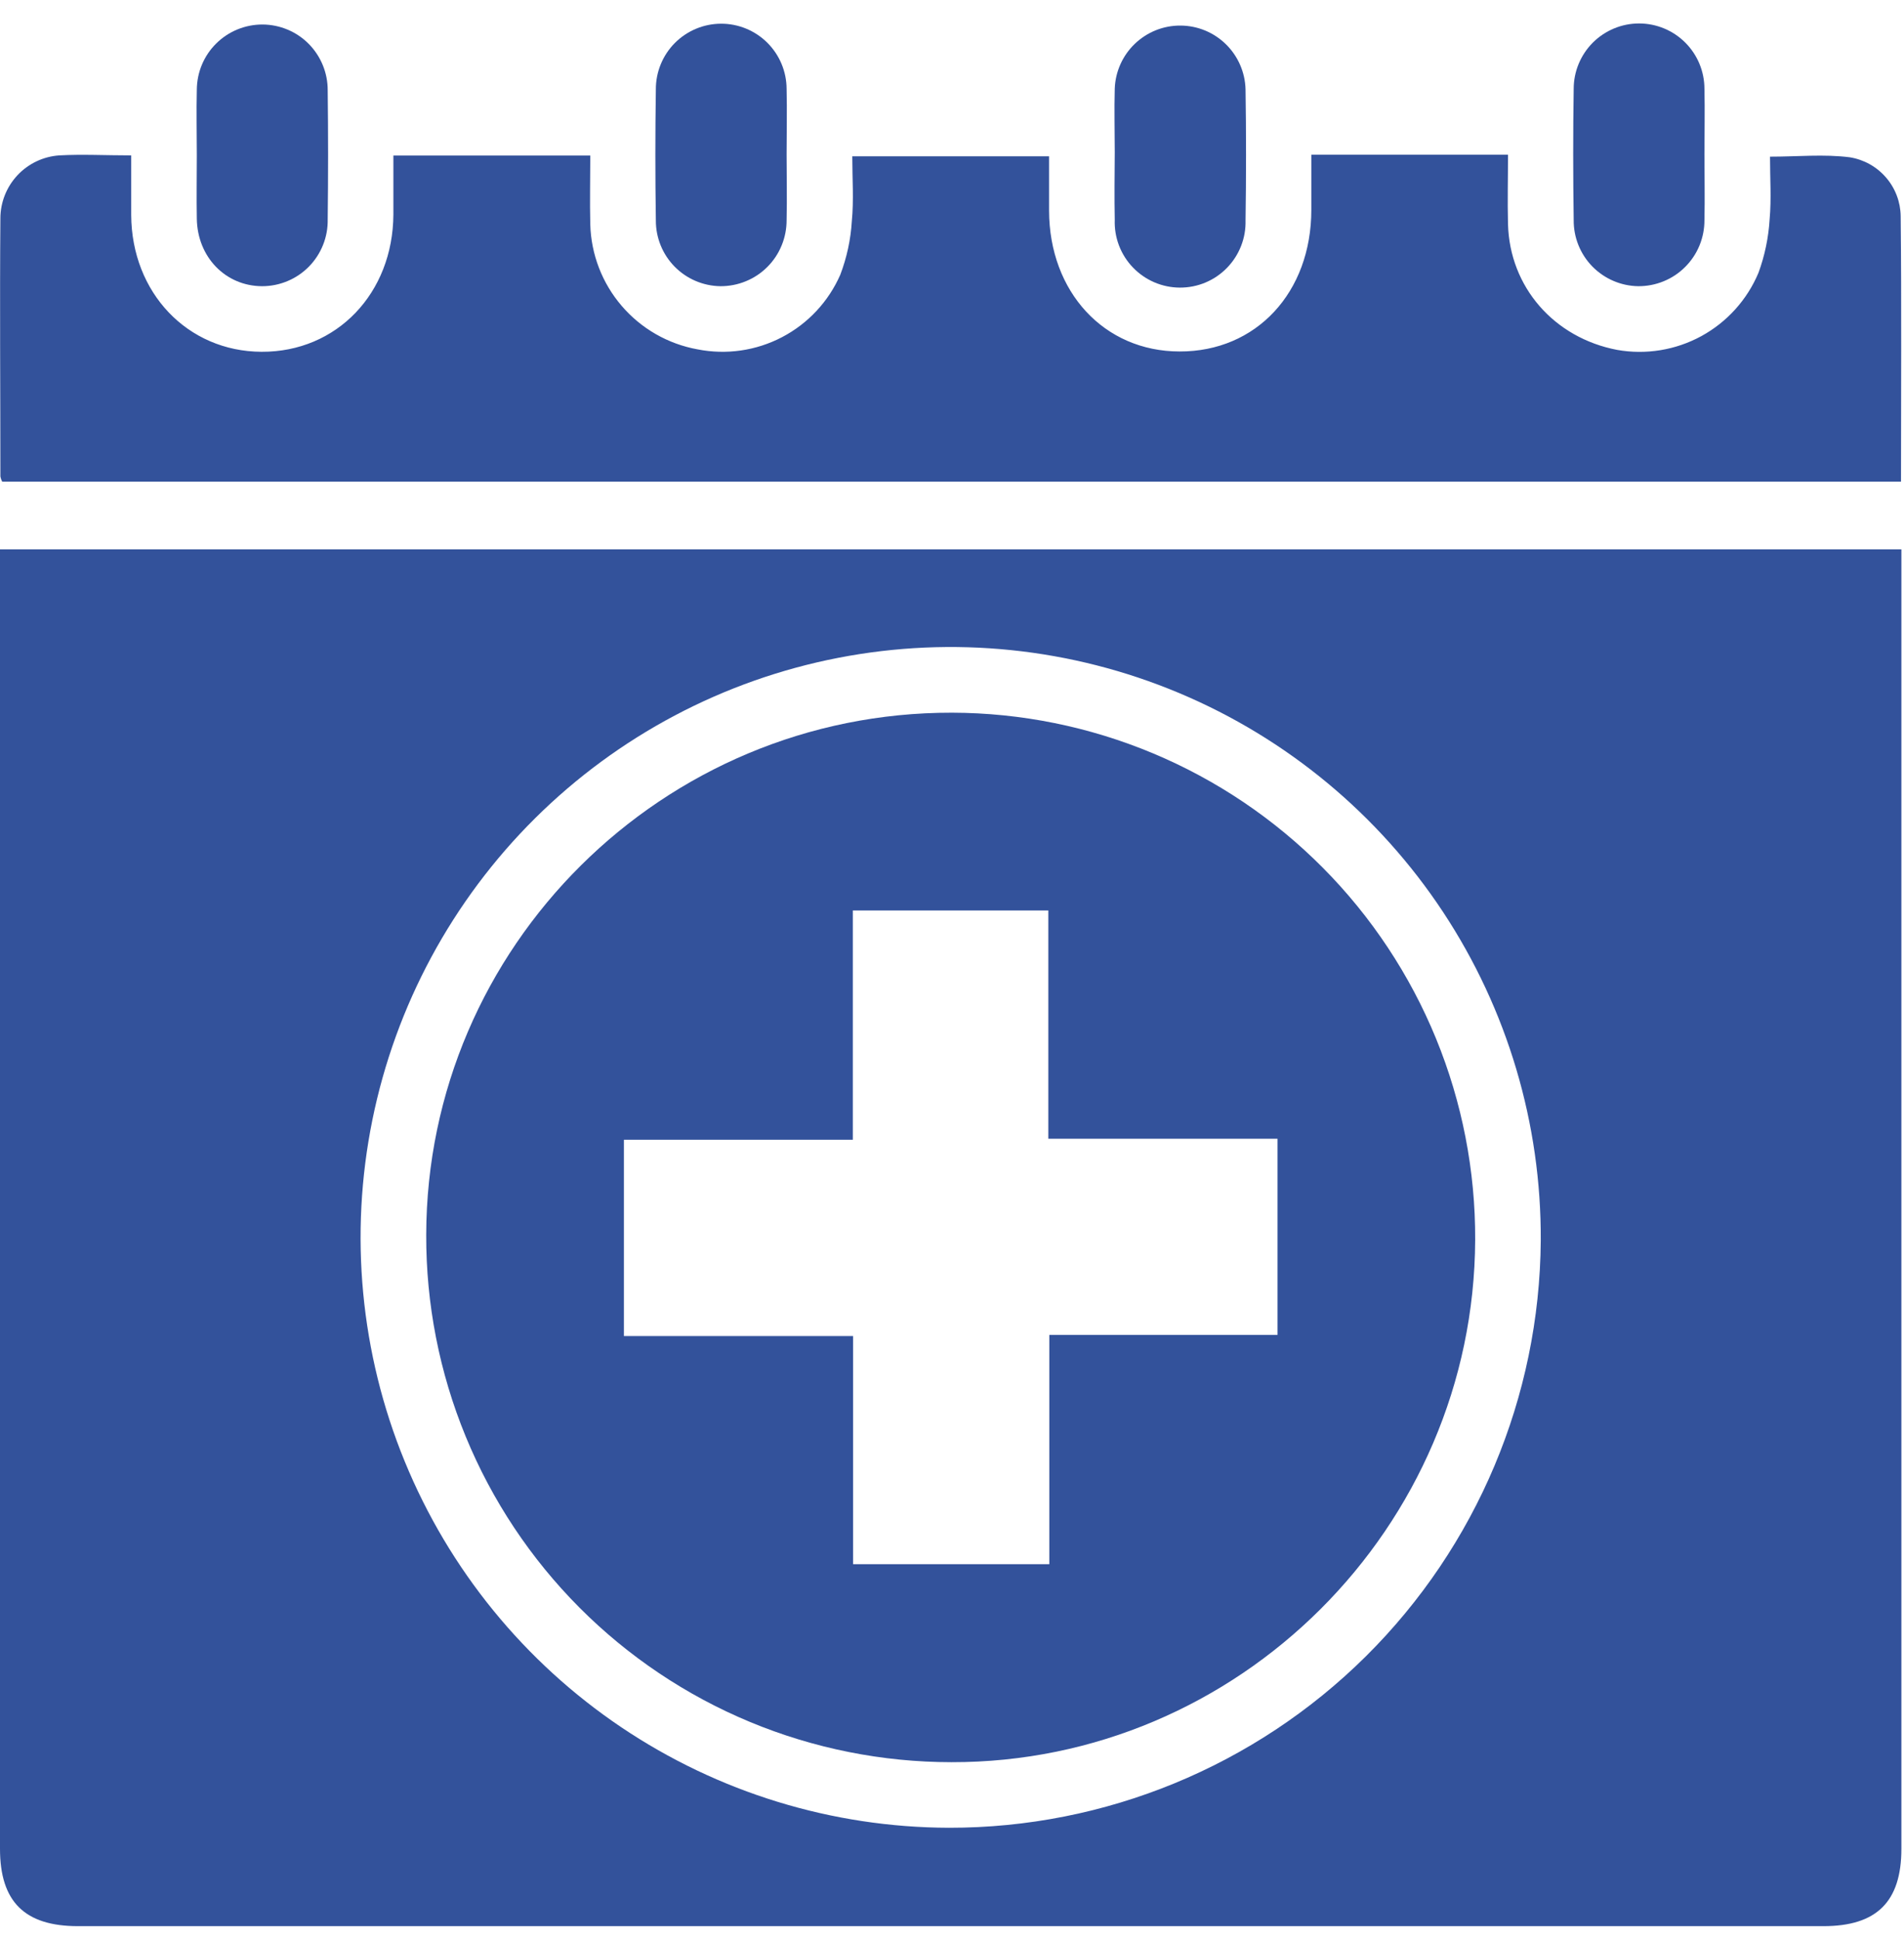
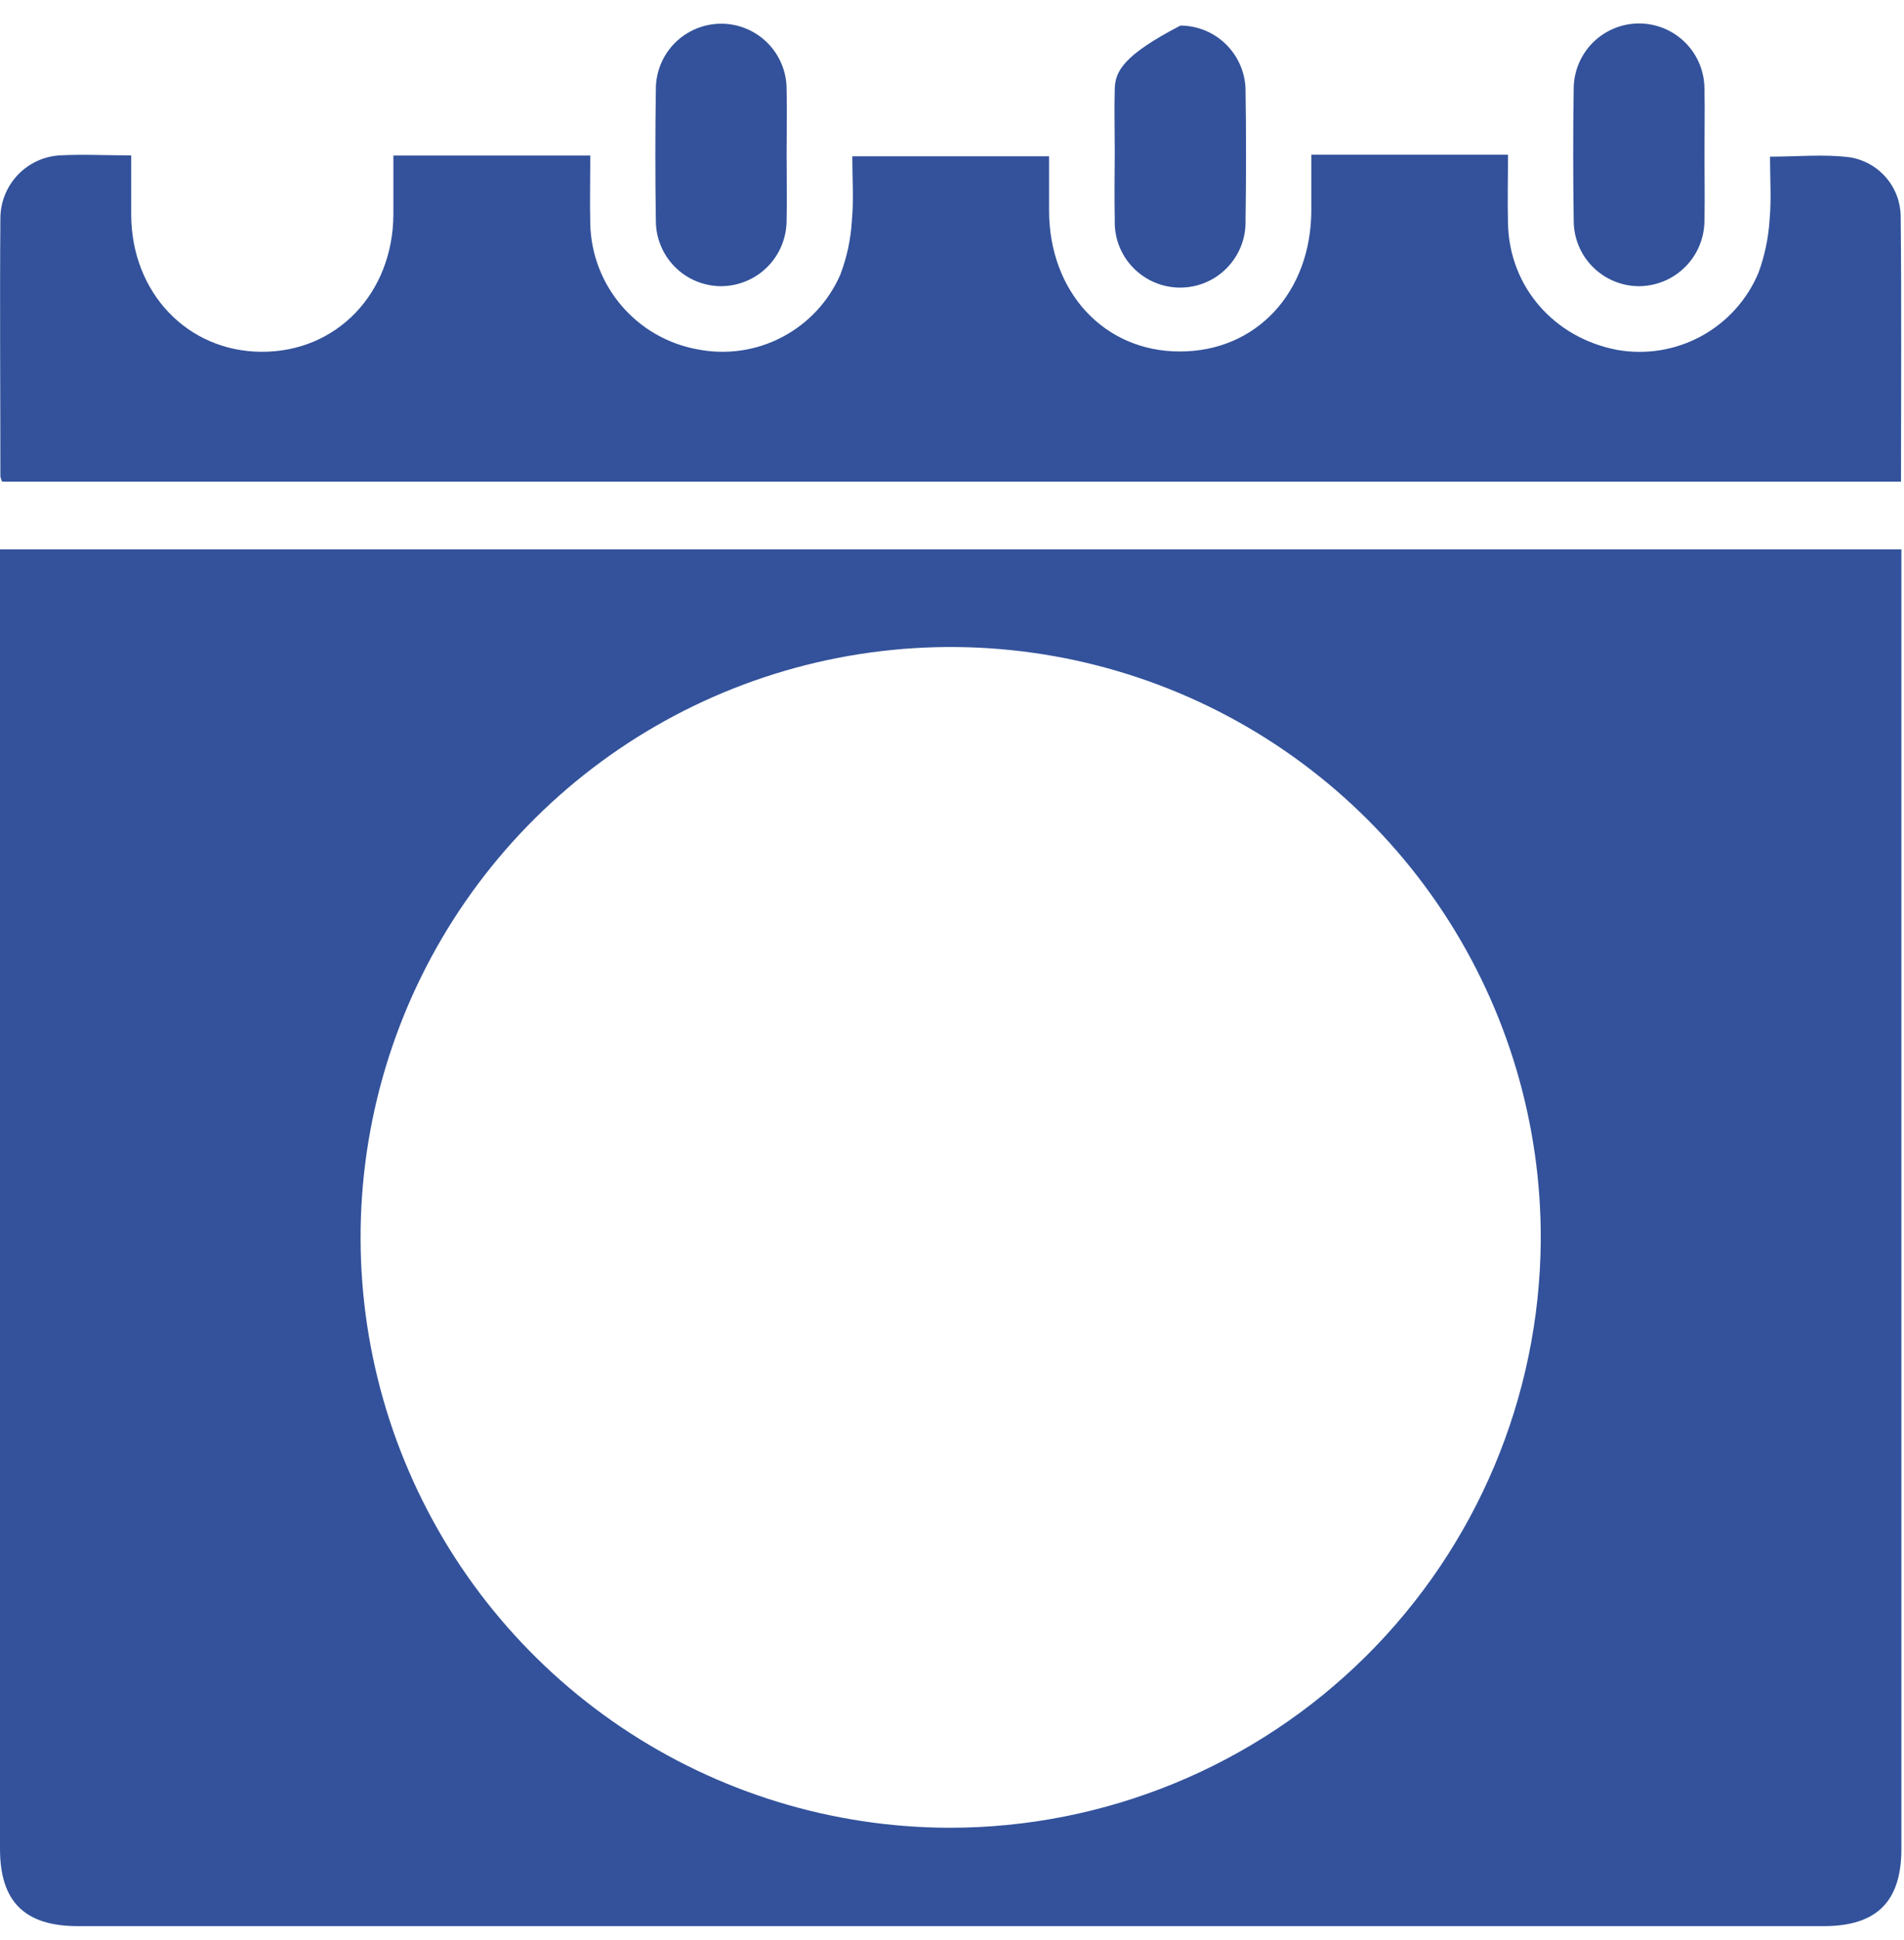
<svg xmlns="http://www.w3.org/2000/svg" width="54" height="55" viewBox="0 0 54 55" fill="none">
  <path d="M0 15.573V16.211C0 28.279 0 40.345 0 52.409C0 53.91 0.702 54.601 2.21 54.601H51.716C53.226 54.601 53.926 53.908 53.926 52.407V15.573H0ZM26.913 51.812C23.602 51.803 20.367 50.811 17.619 48.962C14.872 47.113 12.734 44.49 11.478 41.426C10.221 38.362 9.902 34.994 10.561 31.748C11.22 28.502 12.827 25.525 15.178 23.193C17.53 20.861 20.521 19.279 23.772 18.648C27.023 18.017 30.388 18.364 33.442 19.646C36.495 20.928 39.1 23.088 40.926 25.851C42.751 28.614 43.716 31.857 43.698 35.169C43.666 39.597 41.883 43.833 38.738 46.952C35.593 50.07 31.342 51.818 26.913 51.812Z" fill="#33529B" />
  <path d="M0.062 13.654H53.915C53.915 11.119 53.932 8.623 53.906 6.129C53.901 5.725 53.754 5.336 53.489 5.031C53.225 4.725 52.862 4.523 52.463 4.459C51.731 4.365 50.975 4.441 50.2 4.441C50.2 5.058 50.241 5.64 50.189 6.214C50.158 6.732 50.052 7.244 49.873 7.732C49.552 8.498 48.98 9.131 48.251 9.529C47.522 9.926 46.679 10.063 45.862 9.918C44.075 9.576 42.816 8.137 42.769 6.353C42.752 5.703 42.769 5.054 42.769 4.386H37.191V5.947C37.191 8.293 35.626 9.97 33.455 9.963C31.314 9.963 29.758 8.274 29.753 5.972V4.431H24.172C24.172 5.073 24.217 5.675 24.159 6.268C24.128 6.789 24.017 7.302 23.831 7.79C23.497 8.55 22.915 9.174 22.179 9.558C21.443 9.943 20.598 10.064 19.783 9.903C18.946 9.752 18.186 9.317 17.632 8.671C17.078 8.026 16.763 7.209 16.741 6.358C16.725 5.709 16.741 5.06 16.741 4.409H11.157C11.157 5 11.157 5.535 11.157 6.077C11.146 8.317 9.547 9.982 7.418 9.972C5.318 9.963 3.732 8.3 3.721 6.094C3.721 5.54 3.721 4.987 3.721 4.405C2.991 4.405 2.334 4.369 1.681 4.405C1.229 4.436 0.805 4.637 0.495 4.968C0.185 5.299 0.012 5.736 0.011 6.189C-0.009 8.629 0.011 11.068 0.011 13.507C0.02 13.559 0.037 13.608 0.062 13.654Z" fill="#33529B" />
-   <path d="M5.582 6.201C5.599 7.289 6.397 8.107 7.429 8.113C7.676 8.114 7.922 8.065 8.15 7.97C8.379 7.875 8.586 7.735 8.76 7.559C8.934 7.382 9.07 7.173 9.162 6.943C9.254 6.713 9.299 6.467 9.294 6.219C9.309 5 9.309 3.78 9.294 2.56C9.295 2.317 9.248 2.075 9.156 1.85C9.064 1.624 8.928 1.419 8.757 1.245C8.586 1.072 8.382 0.934 8.157 0.84C7.932 0.746 7.691 0.696 7.448 0.695C7.204 0.694 6.962 0.741 6.737 0.833C6.511 0.925 6.306 1.061 6.133 1.232C5.959 1.404 5.822 1.607 5.727 1.832C5.633 2.057 5.584 2.298 5.582 2.542C5.567 3.161 5.582 3.78 5.582 4.399C5.582 5.019 5.571 5.6 5.582 6.201Z" fill="#33529B" />
  <path d="M20.432 8.113C20.679 8.114 20.924 8.067 21.152 7.973C21.381 7.88 21.588 7.742 21.763 7.567C21.938 7.392 22.076 7.185 22.169 6.956C22.263 6.728 22.31 6.483 22.309 6.236C22.324 5.617 22.309 4.998 22.309 4.379C22.309 3.759 22.324 3.138 22.309 2.519C22.307 2.027 22.11 1.557 21.761 1.21C21.412 0.864 20.94 0.67 20.448 0.672C19.956 0.674 19.486 0.871 19.139 1.219C18.793 1.568 18.599 2.041 18.601 2.532C18.582 3.771 18.582 5.01 18.601 6.249C18.599 6.739 18.79 7.209 19.133 7.558C19.476 7.907 19.943 8.106 20.432 8.113Z" fill="#33529B" />
-   <path d="M31.616 6.231C31.607 6.479 31.648 6.727 31.736 6.959C31.825 7.191 31.959 7.404 32.132 7.583C32.304 7.762 32.51 7.905 32.739 8.003C32.967 8.101 33.213 8.152 33.462 8.153C33.71 8.154 33.957 8.106 34.186 8.01C34.416 7.914 34.623 7.773 34.797 7.595C34.971 7.417 35.107 7.206 35.198 6.975C35.289 6.743 35.332 6.496 35.325 6.248C35.344 5.008 35.344 3.769 35.325 2.53C35.312 2.048 35.112 1.591 34.768 1.254C34.423 0.916 33.961 0.727 33.479 0.725C32.997 0.722 32.533 0.908 32.185 1.242C31.837 1.576 31.633 2.032 31.616 2.513C31.599 3.114 31.616 3.714 31.616 4.315C31.612 4.953 31.603 5.593 31.616 6.231Z" fill="#33529B" />
+   <path d="M31.616 6.231C31.607 6.479 31.648 6.727 31.736 6.959C31.825 7.191 31.959 7.404 32.132 7.583C32.304 7.762 32.51 7.905 32.739 8.003C32.967 8.101 33.213 8.152 33.462 8.153C33.71 8.154 33.957 8.106 34.186 8.01C34.416 7.914 34.623 7.773 34.797 7.595C34.971 7.417 35.107 7.206 35.198 6.975C35.289 6.743 35.332 6.496 35.325 6.248C35.344 5.008 35.344 3.769 35.325 2.53C35.312 2.048 35.112 1.591 34.768 1.254C34.423 0.916 33.961 0.727 33.479 0.725C31.837 1.576 31.633 2.032 31.616 2.513C31.599 3.114 31.616 3.714 31.616 4.315C31.612 4.953 31.603 5.593 31.616 6.231Z" fill="#33529B" />
  <path d="M46.464 8.113C46.711 8.114 46.955 8.067 47.184 7.973C47.412 7.88 47.62 7.742 47.794 7.567C47.969 7.392 48.107 7.185 48.201 6.956C48.294 6.728 48.342 6.483 48.34 6.236C48.355 5.617 48.34 4.998 48.34 4.377C48.34 3.756 48.355 3.138 48.34 2.519C48.34 2.027 48.145 1.556 47.797 1.208C47.45 0.861 46.978 0.665 46.486 0.665C45.995 0.665 45.523 0.861 45.175 1.208C44.828 1.556 44.632 2.027 44.632 2.519C44.612 3.758 44.614 4.998 44.632 6.236C44.627 6.728 44.817 7.201 45.16 7.553C45.504 7.904 45.972 8.106 46.464 8.113Z" fill="#33529B" />
-   <path d="M27.003 20.203C18.8 20.186 12.103 26.834 12.088 35.005C12.082 36.966 12.462 38.908 13.208 40.721C13.954 42.534 15.05 44.182 16.433 45.57C17.817 46.959 19.461 48.061 21.271 48.813C23.082 49.565 25.023 49.952 26.983 49.953C35.128 49.968 41.806 43.301 41.838 35.144C41.846 33.189 41.469 31.251 40.728 29.441C39.986 27.632 38.896 25.986 37.518 24.599C36.14 23.211 34.502 22.108 32.698 21.354C30.894 20.6 28.959 20.208 27.003 20.203ZM36.232 37.841H29.76V44.341H24.195V37.874H17.695V32.309H24.187V25.809H29.732V32.281H36.232V37.841Z" fill="#33529B" />
</svg>